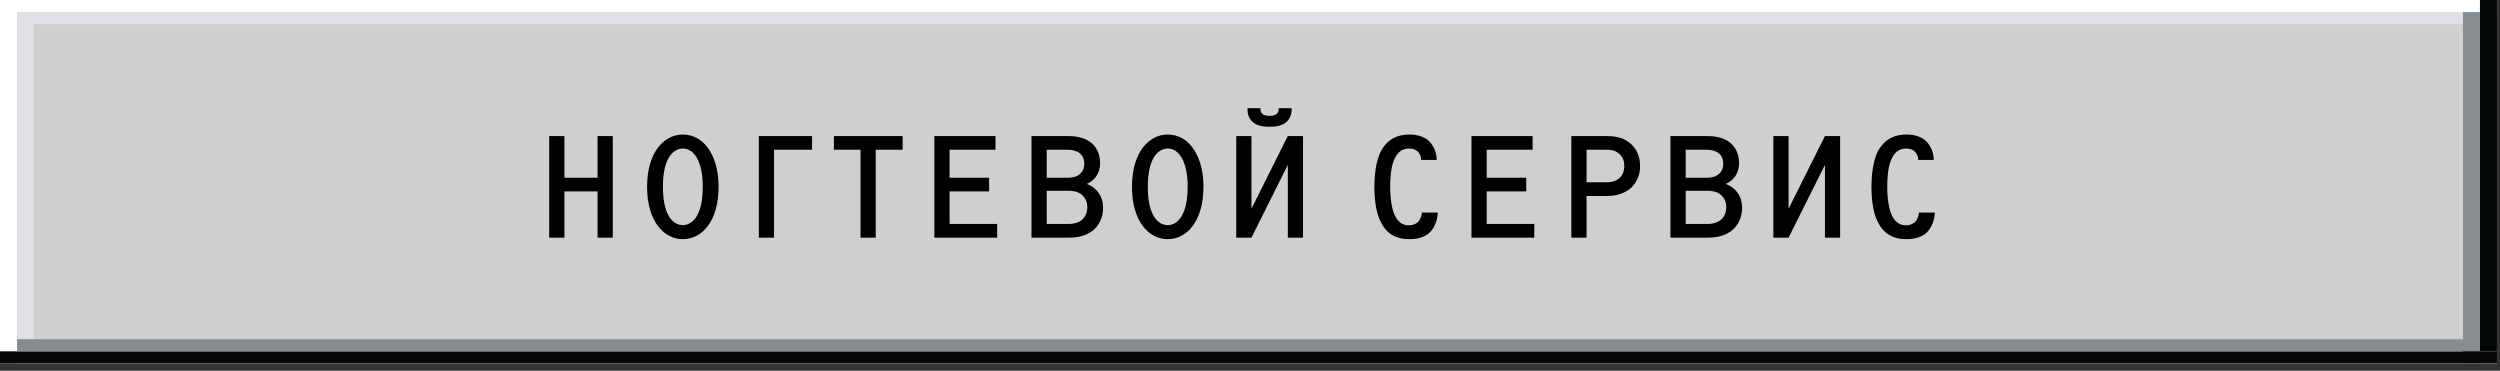
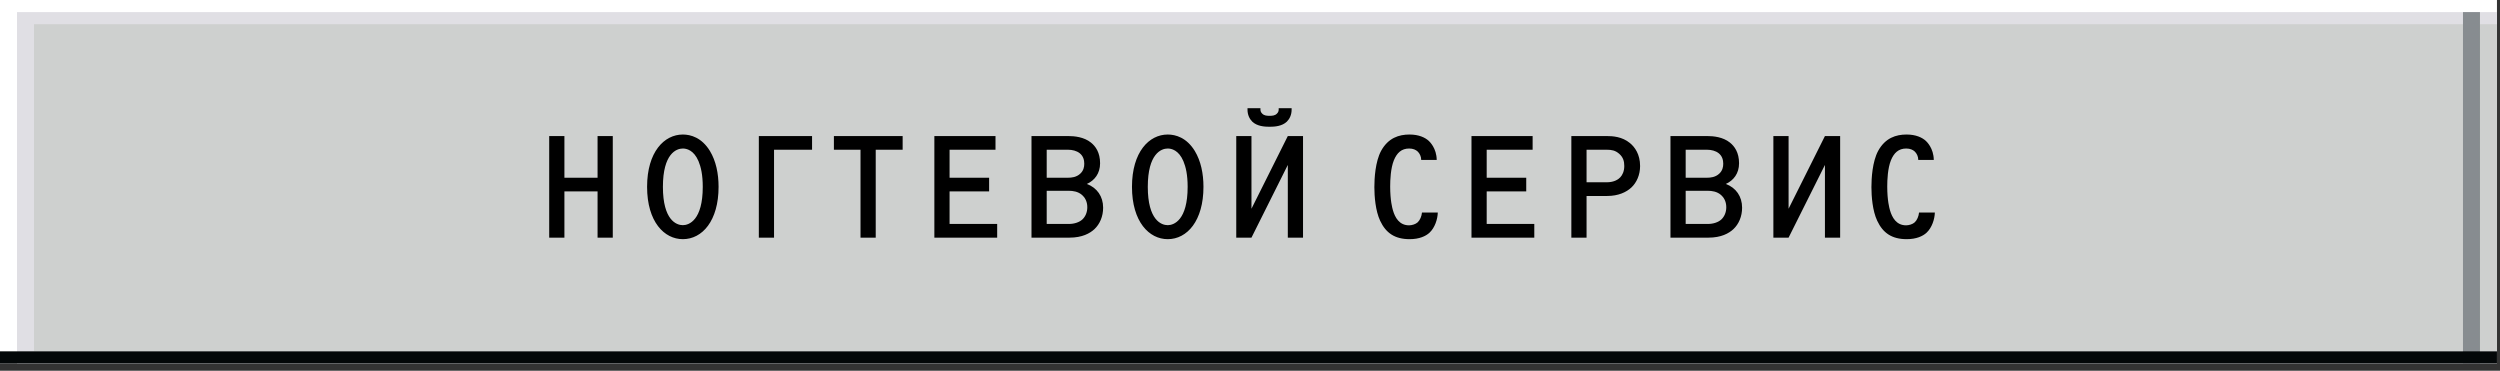
<svg xmlns="http://www.w3.org/2000/svg" width="263" height="39" viewBox="0 0 263 39" fill="none">
  <rect x="0" y="0" width="263" height="39" fill="#333333" stroke="none" />
  <rect width="262.68" height="38.233" fill="white" />
  <rect x="1.789" y="1.273" width="260.893" height="36.959" fill="#E0DFE4" />
  <rect x="3.574" y="2.547" width="259.106" height="34.41" fill="#CED0CF" />
-   <rect x="260.891" width="1.787" height="36.959" fill="#030708" />
  <rect x="259.105" y="1.273" width="1.787" height="36.959" fill="#878C90" />
  <rect y="36.961" width="262.68" height="1.274" fill="#030708" />
-   <rect x="1.789" y="35.688" width="257.319" height="1.274" fill="#878C90" />
-   <path d="M64.464 25H62.864V20.136H59.376V25H57.776V14.312H59.376V18.696H62.864V14.312H64.464V25ZM75.594 19.656C75.594 23.224 73.882 25.16 71.834 25.16C69.882 25.16 68.074 23.336 68.074 19.656C68.074 15.976 69.882 14.152 71.834 14.152C72.666 14.152 73.818 14.472 74.682 15.88C75.322 16.936 75.594 18.264 75.594 19.656ZM73.93 19.656C73.93 18.392 73.738 17.56 73.482 16.952C72.986 15.784 72.218 15.624 71.834 15.624C71.162 15.624 69.738 16.152 69.738 19.656C69.738 23.16 71.162 23.688 71.834 23.688C72.49 23.688 73.93 23.16 73.93 19.656ZM85.429 15.752H81.429V25H79.829V14.312H85.429V15.752ZM94.958 15.752H92.126V25H90.526V15.752H87.726V14.312H94.958V15.752ZM98.295 14.312H104.727V15.752H99.895V18.696H104.055V20.136H99.895V23.56H104.903V25H98.295V14.312ZM108.513 14.312H112.353C113.041 14.312 114.033 14.408 114.769 15C115.249 15.384 115.729 16.04 115.729 17.176C115.729 18.248 115.153 18.984 114.337 19.352C115.409 19.752 116.049 20.664 116.049 21.848C116.049 22.776 115.697 23.576 115.137 24.104C114.657 24.552 113.841 25 112.513 25H108.513V14.312ZM110.113 18.696H112.369C112.721 18.696 113.233 18.648 113.633 18.28C113.985 17.96 114.065 17.576 114.065 17.224C114.065 16.856 113.969 16.424 113.585 16.12C113.265 15.864 112.801 15.752 112.369 15.752H110.113V18.696ZM110.113 23.56H112.449C113.009 23.56 113.553 23.384 113.873 23.08C114.177 22.792 114.385 22.344 114.385 21.8C114.385 21.16 114.097 20.744 113.841 20.52C113.409 20.136 112.849 20.072 112.449 20.072H110.113V23.56ZM126.604 19.656C126.604 23.224 124.892 25.16 122.844 25.16C120.892 25.16 119.084 23.336 119.084 19.656C119.084 15.976 120.892 14.152 122.844 14.152C123.676 14.152 124.828 14.472 125.692 15.88C126.332 16.936 126.604 18.264 126.604 19.656ZM124.94 19.656C124.94 18.392 124.748 17.56 124.492 16.952C123.996 15.784 123.228 15.624 122.844 15.624C122.172 15.624 120.748 16.152 120.748 19.656C120.748 23.16 122.172 23.688 122.844 23.688C123.5 23.688 124.94 23.16 124.94 19.656ZM135.878 11.384V11.544C135.878 12.072 135.67 12.504 135.382 12.792C134.886 13.272 134.118 13.336 133.558 13.336C132.998 13.336 132.23 13.272 131.734 12.792C131.446 12.504 131.238 12.072 131.238 11.544V11.384H132.598V11.512C132.598 11.624 132.614 11.8 132.79 11.96C132.998 12.168 133.286 12.184 133.558 12.184C133.83 12.184 134.118 12.168 134.326 11.96C134.502 11.8 134.518 11.624 134.518 11.512V11.384H135.878ZM137.078 25H135.478V17.352L131.654 25H130.054V14.312H131.654V21.96L135.478 14.312H137.078V25ZM149.591 22.36H151.255C151.239 23.048 150.951 23.96 150.375 24.488C149.991 24.84 149.319 25.16 148.295 25.16C146.743 25.16 145.799 24.52 145.191 23.224C144.695 22.168 144.583 20.648 144.583 19.688C144.583 18.76 144.679 17.016 145.287 15.88C146.039 14.504 147.175 14.152 148.279 14.152C149.271 14.152 149.927 14.472 150.311 14.824C150.391 14.904 151.127 15.576 151.143 16.824H149.511C149.511 16.456 149.351 16.136 149.127 15.928C148.951 15.768 148.663 15.624 148.247 15.624C147.431 15.624 146.951 16.088 146.631 16.872C146.295 17.72 146.247 18.92 146.247 19.624C146.247 21.096 146.471 21.896 146.535 22.12C146.759 22.888 147.207 23.704 148.231 23.704C148.535 23.704 148.919 23.592 149.143 23.384C149.383 23.16 149.559 22.744 149.591 22.36ZM154.8 14.312H161.232V15.752H156.4V18.696H160.56V20.136H156.4V23.56H161.408V25H154.8V14.312ZM165.306 14.312H169.002C169.674 14.312 170.65 14.376 171.466 15.048C171.978 15.464 172.538 16.232 172.538 17.464C172.538 18.408 172.17 19.208 171.626 19.72C171.098 20.216 170.25 20.616 169.082 20.616H166.906V25H165.306V14.312ZM166.906 19.176H169.034C169.85 19.176 170.282 18.84 170.458 18.648C170.666 18.424 170.874 18.04 170.874 17.464C170.874 16.968 170.762 16.552 170.346 16.184C169.93 15.816 169.53 15.752 169.034 15.752H166.906V19.176ZM175.733 14.312H179.573C180.261 14.312 181.253 14.408 181.989 15C182.469 15.384 182.949 16.04 182.949 17.176C182.949 18.248 182.373 18.984 181.557 19.352C182.629 19.752 183.269 20.664 183.269 21.848C183.269 22.776 182.917 23.576 182.357 24.104C181.877 24.552 181.061 25 179.733 25H175.733V14.312ZM177.333 18.696H179.589C179.941 18.696 180.453 18.648 180.853 18.28C181.205 17.96 181.285 17.576 181.285 17.224C181.285 16.856 181.189 16.424 180.805 16.12C180.485 15.864 180.021 15.752 179.589 15.752H177.333V18.696ZM177.333 23.56H179.669C180.229 23.56 180.773 23.384 181.093 23.08C181.397 22.792 181.605 22.344 181.605 21.8C181.605 21.16 181.317 20.744 181.061 20.52C180.629 20.136 180.069 20.072 179.669 20.072H177.333V23.56ZM193.583 25H191.983V17.352L188.159 25H186.559V14.312H188.159V21.96L191.983 14.312H193.583V25ZM201.882 22.36H203.546C203.53 23.048 203.242 23.96 202.666 24.488C202.282 24.84 201.61 25.16 200.586 25.16C199.034 25.16 198.09 24.52 197.482 23.224C196.986 22.168 196.874 20.648 196.874 19.688C196.874 18.76 196.97 17.016 197.578 15.88C198.33 14.504 199.466 14.152 200.57 14.152C201.562 14.152 202.218 14.472 202.602 14.824C202.682 14.904 203.418 15.576 203.434 16.824H201.802C201.802 16.456 201.642 16.136 201.418 15.928C201.242 15.768 200.954 15.624 200.538 15.624C199.722 15.624 199.242 16.088 198.922 16.872C198.586 17.72 198.538 18.92 198.538 19.624C198.538 21.096 198.762 21.896 198.826 22.12C199.05 22.888 199.498 23.704 200.522 23.704C200.826 23.704 201.21 23.592 201.434 23.384C201.674 23.16 201.85 22.744 201.882 22.36Z" fill="black" />
+   <path d="M64.464 25H62.864V20.136H59.376V25H57.776V14.312H59.376V18.696H62.864V14.312H64.464V25ZM75.594 19.656C75.594 23.224 73.882 25.16 71.834 25.16C69.882 25.16 68.074 23.336 68.074 19.656C68.074 15.976 69.882 14.152 71.834 14.152C72.666 14.152 73.818 14.472 74.682 15.88C75.322 16.936 75.594 18.264 75.594 19.656ZM73.93 19.656C73.93 18.392 73.738 17.56 73.482 16.952C72.986 15.784 72.218 15.624 71.834 15.624C71.162 15.624 69.738 16.152 69.738 19.656C69.738 23.16 71.162 23.688 71.834 23.688C72.49 23.688 73.93 23.16 73.93 19.656ZM85.429 15.752H81.429V25H79.829V14.312H85.429V15.752ZM94.958 15.752H92.126V25H90.526V15.752H87.726V14.312H94.958V15.752ZM98.295 14.312H104.727V15.752H99.895V18.696H104.055V20.136H99.895V23.56H104.903V25H98.295V14.312ZM108.513 14.312H112.353C113.041 14.312 114.033 14.408 114.769 15C115.249 15.384 115.729 16.04 115.729 17.176C115.729 18.248 115.153 18.984 114.337 19.352C115.409 19.752 116.049 20.664 116.049 21.848C116.049 22.776 115.697 23.576 115.137 24.104C114.657 24.552 113.841 25 112.513 25H108.513V14.312ZM110.113 18.696H112.369C112.721 18.696 113.233 18.648 113.633 18.28C113.985 17.96 114.065 17.576 114.065 17.224C114.065 16.856 113.969 16.424 113.585 16.12C113.265 15.864 112.801 15.752 112.369 15.752H110.113V18.696ZM110.113 23.56H112.449C113.009 23.56 113.553 23.384 113.873 23.08C114.177 22.792 114.385 22.344 114.385 21.8C114.385 21.16 114.097 20.744 113.841 20.52C113.409 20.136 112.849 20.072 112.449 20.072H110.113V23.56ZM126.604 19.656C126.604 23.224 124.892 25.16 122.844 25.16C120.892 25.16 119.084 23.336 119.084 19.656C119.084 15.976 120.892 14.152 122.844 14.152C123.676 14.152 124.828 14.472 125.692 15.88C126.332 16.936 126.604 18.264 126.604 19.656ZM124.94 19.656C124.94 18.392 124.748 17.56 124.492 16.952C123.996 15.784 123.228 15.624 122.844 15.624C122.172 15.624 120.748 16.152 120.748 19.656C120.748 23.16 122.172 23.688 122.844 23.688C123.5 23.688 124.94 23.16 124.94 19.656ZM135.878 11.384V11.544C135.878 12.072 135.67 12.504 135.382 12.792C134.886 13.272 134.118 13.336 133.558 13.336C132.998 13.336 132.23 13.272 131.734 12.792C131.446 12.504 131.238 12.072 131.238 11.544V11.384H132.598V11.512C132.598 11.624 132.614 11.8 132.79 11.96C132.998 12.168 133.286 12.184 133.558 12.184C133.83 12.184 134.118 12.168 134.326 11.96C134.502 11.8 134.518 11.624 134.518 11.512V11.384H135.878ZM137.078 25H135.478V17.352L131.654 25H130.054V14.312H131.654V21.96L135.478 14.312H137.078V25ZM149.591 22.36H151.255C151.239 23.048 150.951 23.96 150.375 24.488C149.991 24.84 149.319 25.16 148.295 25.16C146.743 25.16 145.799 24.52 145.191 23.224C144.695 22.168 144.583 20.648 144.583 19.688C144.583 18.76 144.679 17.016 145.287 15.88C146.039 14.504 147.175 14.152 148.279 14.152C149.271 14.152 149.927 14.472 150.311 14.824C150.391 14.904 151.127 15.576 151.143 16.824H149.511C149.511 16.456 149.351 16.136 149.127 15.928C148.951 15.768 148.663 15.624 148.247 15.624C147.431 15.624 146.951 16.088 146.631 16.872C146.295 17.72 146.247 18.92 146.247 19.624C146.247 21.096 146.471 21.896 146.535 22.12C146.759 22.888 147.207 23.704 148.231 23.704C148.535 23.704 148.919 23.592 149.143 23.384C149.383 23.16 149.559 22.744 149.591 22.36ZM154.8 14.312H161.232V15.752H156.4V18.696H160.56V20.136H156.4V23.56H161.408V25H154.8V14.312ZM165.306 14.312H169.002C169.674 14.312 170.65 14.376 171.466 15.048C171.978 15.464 172.538 16.232 172.538 17.464C172.538 18.408 172.17 19.208 171.626 19.72C171.098 20.216 170.25 20.616 169.082 20.616H166.906V25H165.306ZM166.906 19.176H169.034C169.85 19.176 170.282 18.84 170.458 18.648C170.666 18.424 170.874 18.04 170.874 17.464C170.874 16.968 170.762 16.552 170.346 16.184C169.93 15.816 169.53 15.752 169.034 15.752H166.906V19.176ZM175.733 14.312H179.573C180.261 14.312 181.253 14.408 181.989 15C182.469 15.384 182.949 16.04 182.949 17.176C182.949 18.248 182.373 18.984 181.557 19.352C182.629 19.752 183.269 20.664 183.269 21.848C183.269 22.776 182.917 23.576 182.357 24.104C181.877 24.552 181.061 25 179.733 25H175.733V14.312ZM177.333 18.696H179.589C179.941 18.696 180.453 18.648 180.853 18.28C181.205 17.96 181.285 17.576 181.285 17.224C181.285 16.856 181.189 16.424 180.805 16.12C180.485 15.864 180.021 15.752 179.589 15.752H177.333V18.696ZM177.333 23.56H179.669C180.229 23.56 180.773 23.384 181.093 23.08C181.397 22.792 181.605 22.344 181.605 21.8C181.605 21.16 181.317 20.744 181.061 20.52C180.629 20.136 180.069 20.072 179.669 20.072H177.333V23.56ZM193.583 25H191.983V17.352L188.159 25H186.559V14.312H188.159V21.96L191.983 14.312H193.583V25ZM201.882 22.36H203.546C203.53 23.048 203.242 23.96 202.666 24.488C202.282 24.84 201.61 25.16 200.586 25.16C199.034 25.16 198.09 24.52 197.482 23.224C196.986 22.168 196.874 20.648 196.874 19.688C196.874 18.76 196.97 17.016 197.578 15.88C198.33 14.504 199.466 14.152 200.57 14.152C201.562 14.152 202.218 14.472 202.602 14.824C202.682 14.904 203.418 15.576 203.434 16.824H201.802C201.802 16.456 201.642 16.136 201.418 15.928C201.242 15.768 200.954 15.624 200.538 15.624C199.722 15.624 199.242 16.088 198.922 16.872C198.586 17.72 198.538 18.92 198.538 19.624C198.538 21.096 198.762 21.896 198.826 22.12C199.05 22.888 199.498 23.704 200.522 23.704C200.826 23.704 201.21 23.592 201.434 23.384C201.674 23.16 201.85 22.744 201.882 22.36Z" fill="black" />
</svg>